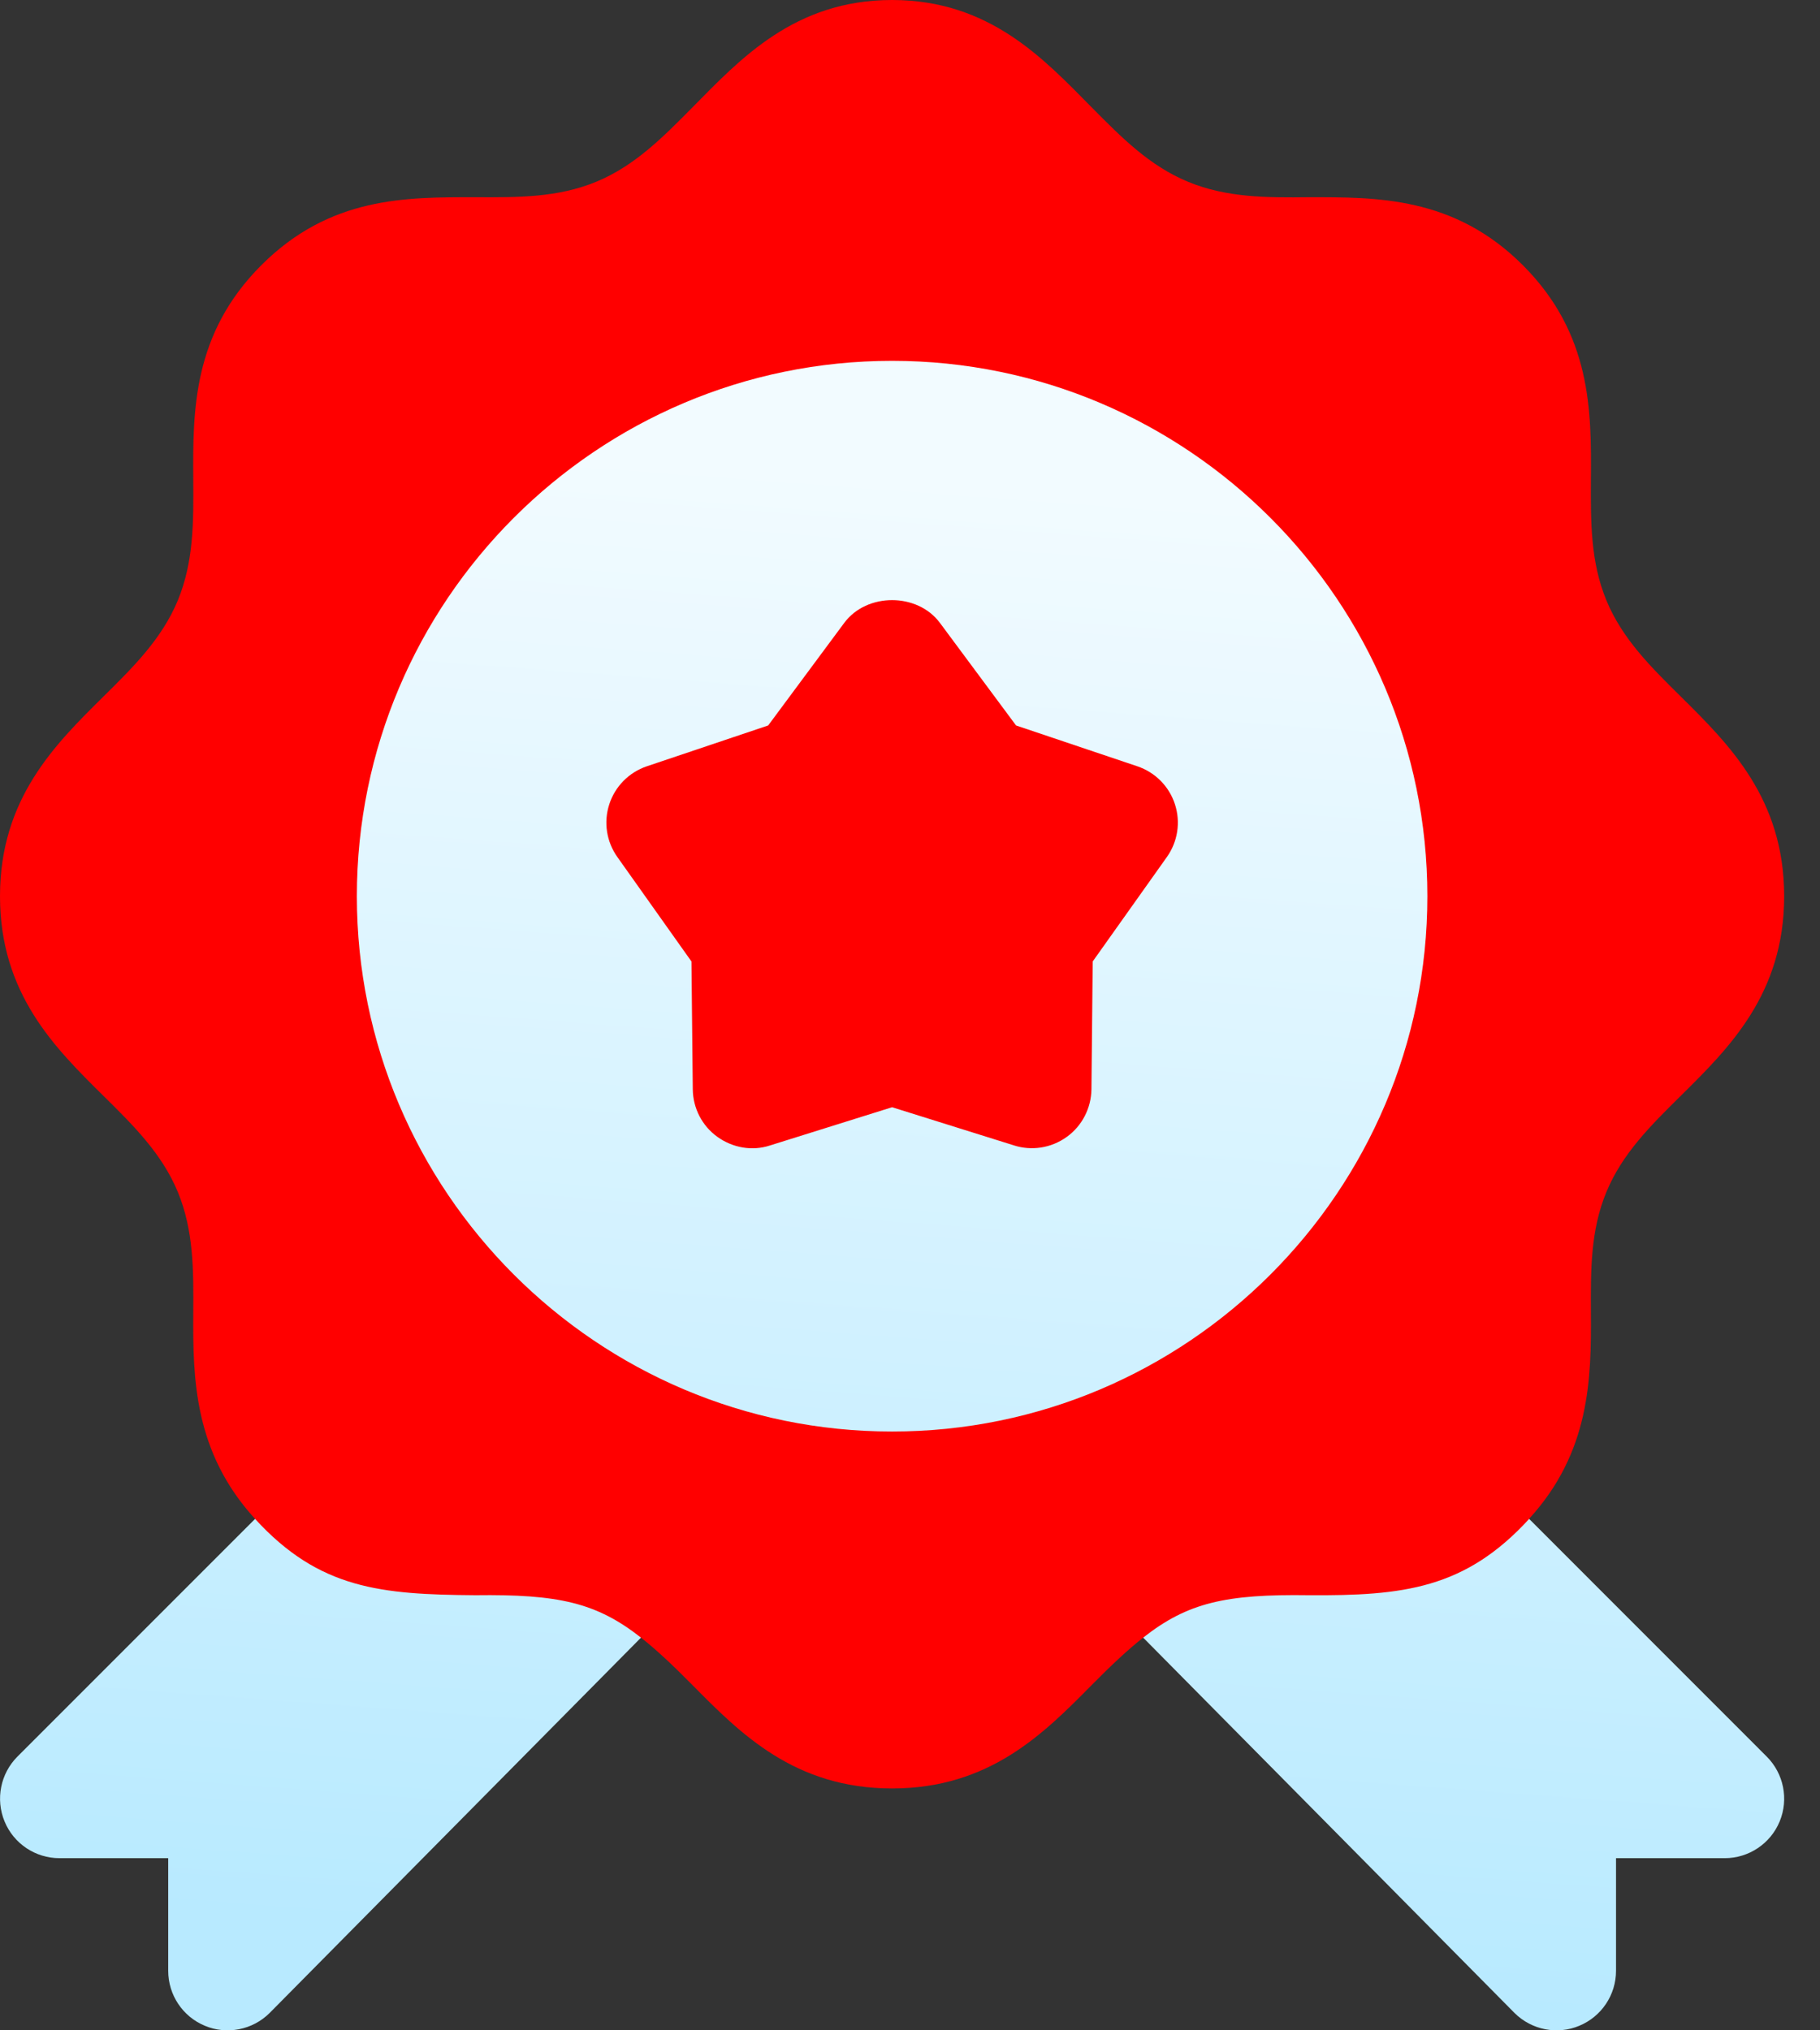
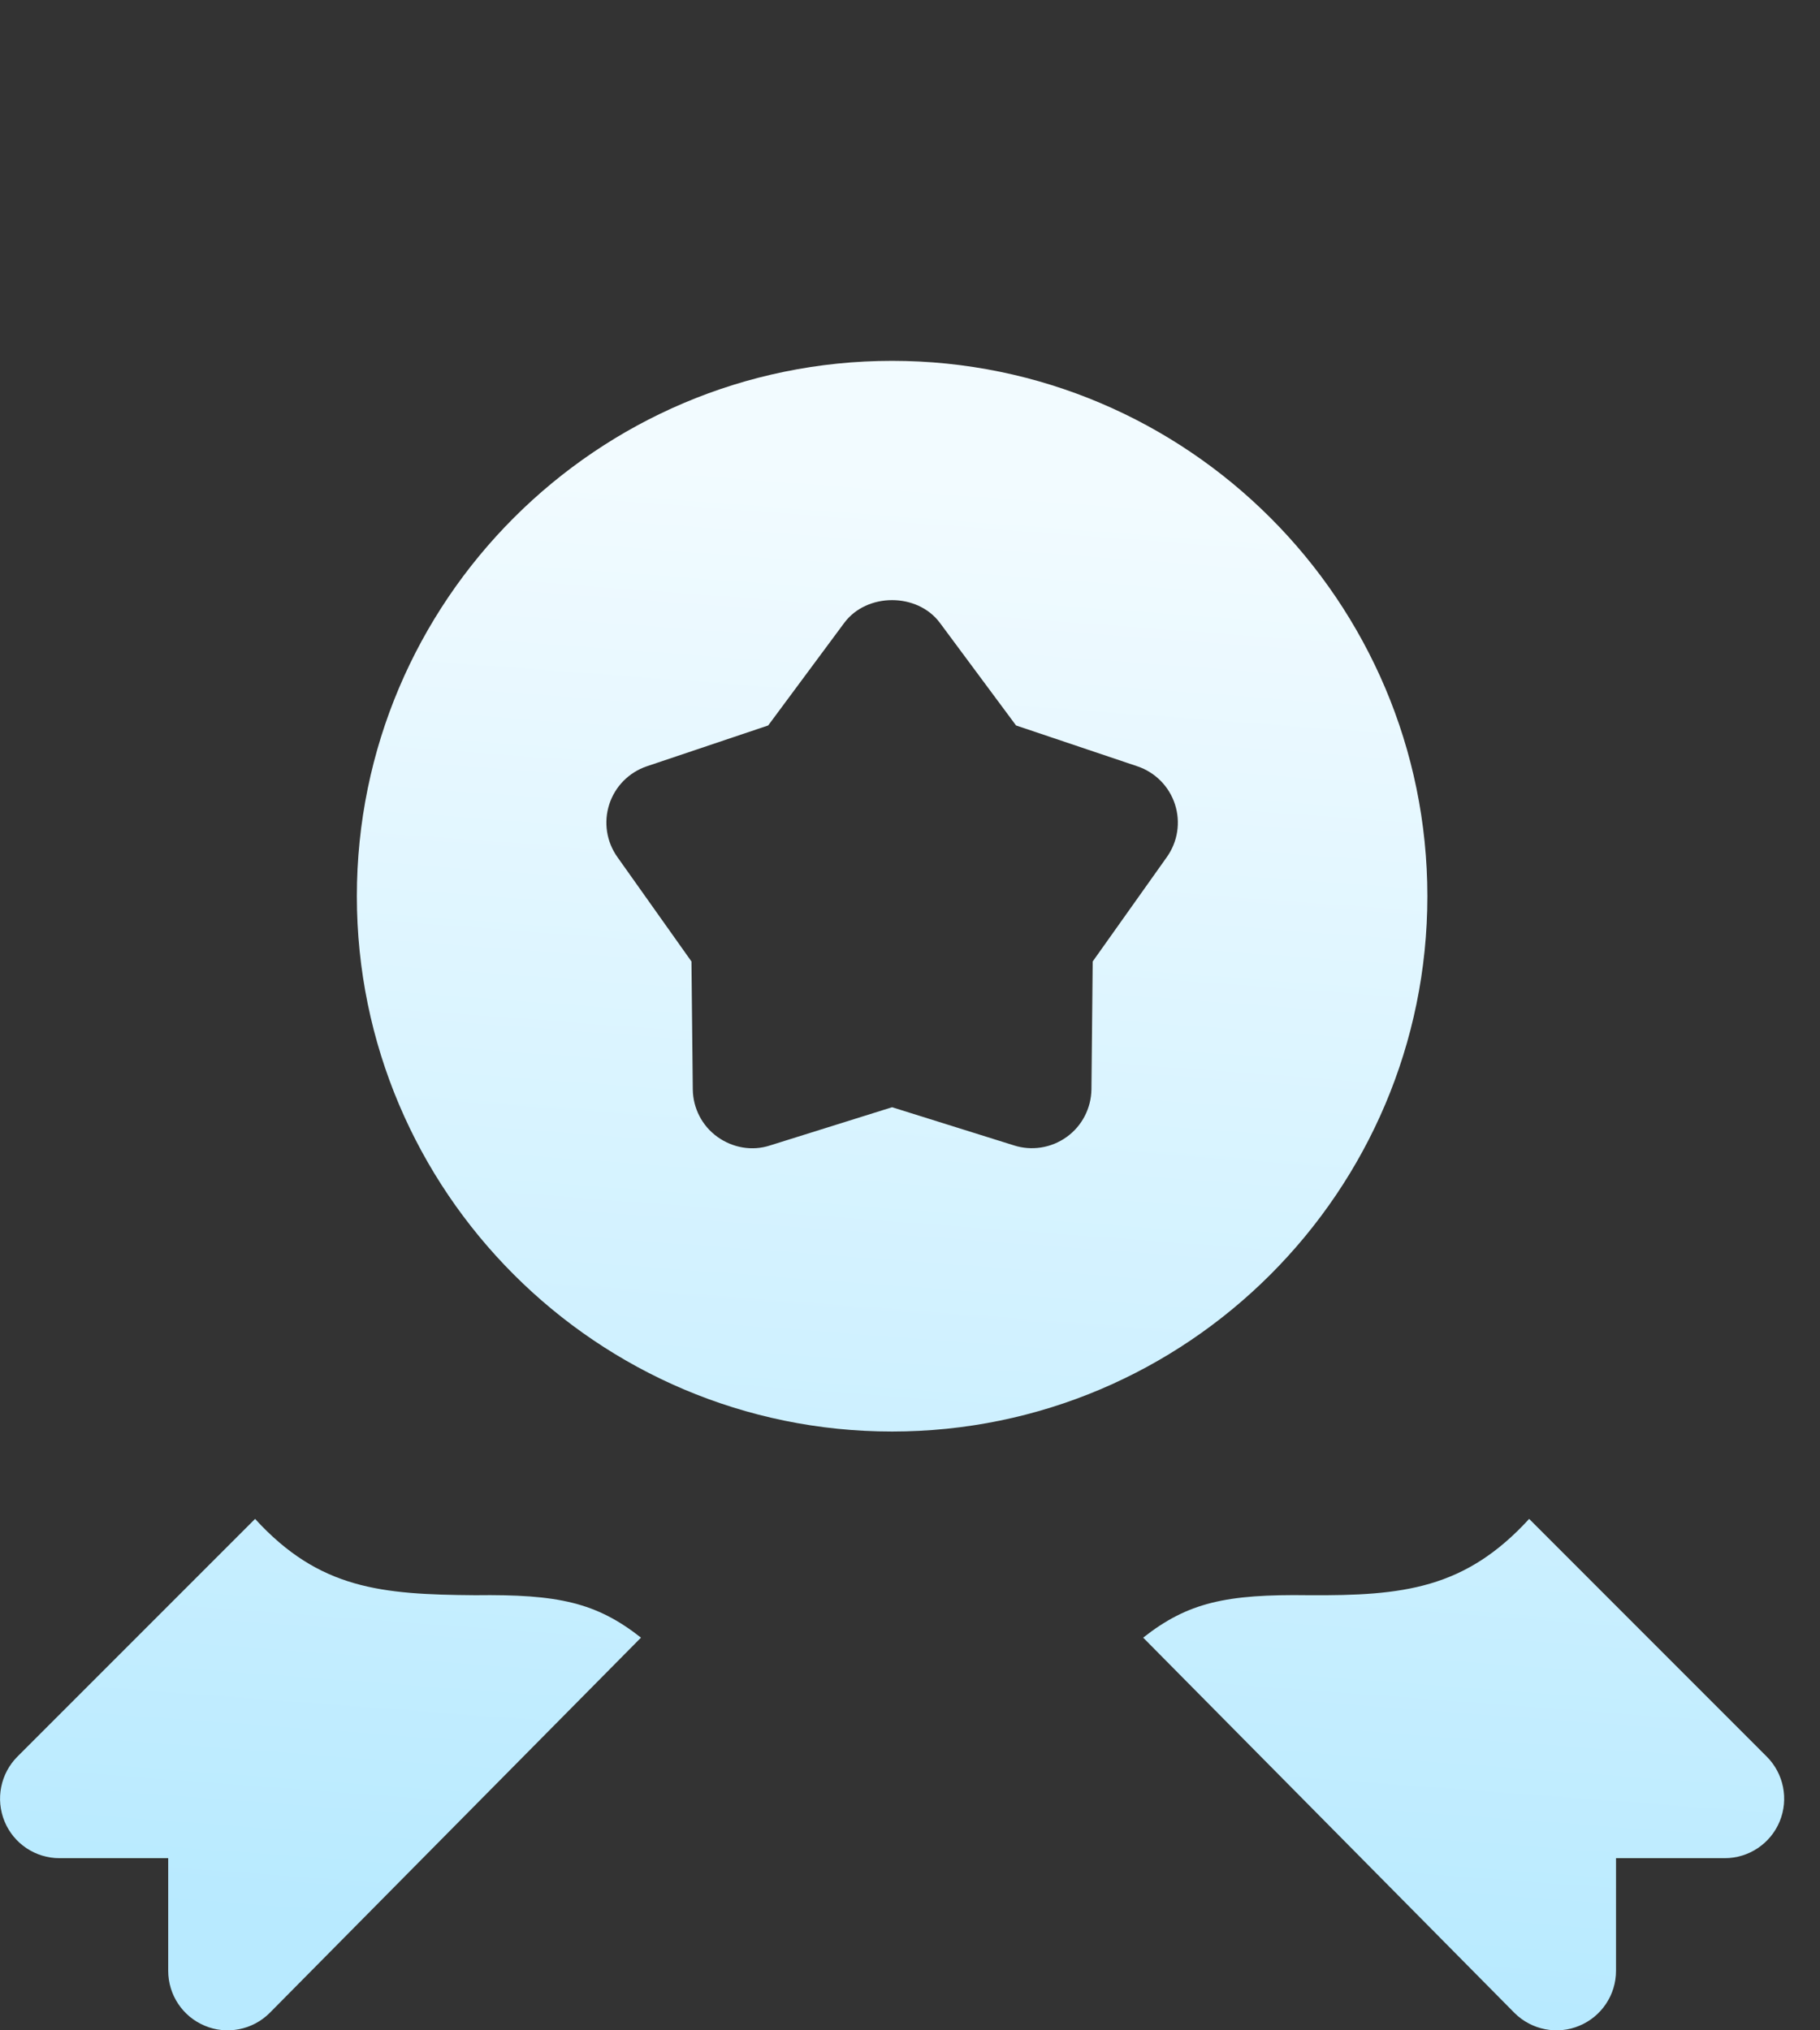
<svg xmlns="http://www.w3.org/2000/svg" width="26px" height="29px" viewBox="0 0 26 29" version="1.1">
  <rect x="0" y="0" width="26" height="29" fill="#333333" stroke="none" />
  <title>wax-seal</title>
  <defs>
    <linearGradient x1="45.996%" y1="98.87%" x2="57.549%" y2="3.869%" id="linearGradient-1">
      <stop stop-color="#ff0000" offset="0%" />
      <stop stop-color="#ff0000" offset="100%" />
    </linearGradient>
    <linearGradient x1="42.754%" y1="96.044%" x2="50%" y2="6.233%" id="linearGradient-2">
      <stop stop-color="#B8EAFF" offset="0%" />
      <stop stop-color="#F2FBFF" offset="100%" />
    </linearGradient>
  </defs>
  <g id="Page-1" stroke="none" stroke-width="1" fill="none" fill-rule="evenodd">
    <g id="Pagina-produs" transform="translate(-1406, -1107)" fill-rule="nonzero">
      <g id="wax-seal" transform="translate(1406, 1107)">
-         <path d="M24.012,9.95 C23.582,9.525 23.175,9.124 22.948,8.574 C22.721,8.024 22.724,7.453 22.727,6.849 C22.734,5.876 22.74,4.774 21.756,3.789 C20.771,2.803 19.661,2.817 18.697,2.817 C18.101,2.824 17.52,2.824 16.971,2.596 C16.421,2.369 16.02,1.962 15.595,1.533 C14.911,0.841 14.136,0 12.744,0 C11.352,0 10.577,0.841 9.893,1.533 C9.469,1.962 9.067,2.369 8.518,2.596 C7.969,2.823 7.399,2.82 6.792,2.817 C5.8,2.817 4.716,2.805 3.732,3.789 C2.748,4.774 2.755,5.876 2.761,6.849 C2.765,7.453 2.768,8.024 2.541,8.574 C2.313,9.124 1.907,9.525 1.477,9.95 C0.785,10.634 0,11.408 0,12.801 C0,14.194 0.785,14.968 1.477,15.652 C1.907,16.076 2.313,16.477 2.541,17.027 C2.768,17.577 2.765,18.148 2.761,18.753 C2.755,19.688 2.77,20.74 3.644,21.695 L3.129,23.758 L6.402,24.765 L9.157,23.391 C9.381,23.567 9.615,23.788 9.893,24.069 C10.577,24.761 11.352,25.545 12.744,25.545 C14.136,25.545 14.911,24.761 15.595,24.069 C15.873,23.788 16.107,23.567 16.331,23.391 L19.182,24.736 L21.151,23.607 L21.844,21.694 C22.718,20.74 22.733,19.688 22.727,18.753 C22.724,18.148 22.72,17.577 22.948,17.027 C23.175,16.477 23.582,16.076 24.011,15.652 C24.703,14.968 25.488,14.194 25.488,12.801 C25.488,11.408 24.703,10.634 24.012,9.95 Z" id="Path" fill="url(#linearGradient-1)" />
        <path d="M20.391,12.801 C20.391,8.584 16.961,5.154 12.744,5.154 C8.528,5.154 5.098,8.584 5.098,12.801 C5.098,17.017 8.528,20.447 12.744,20.447 C16.961,20.447 20.391,17.017 20.391,12.801 Z M16.669,12.242 L15.61,13.733 L15.592,15.56 C15.588,15.828 15.459,16.08 15.242,16.237 C15.012,16.404 14.729,16.438 14.488,16.361 L12.744,15.815 L11,16.361 C10.745,16.445 10.466,16.395 10.247,16.237 C10.029,16.08 9.9,15.828 9.897,15.56 L9.878,13.733 L8.82,12.242 C8.664,12.023 8.621,11.744 8.704,11.488 C8.787,11.232 8.986,11.031 9.241,10.945 L10.974,10.362 L12.062,8.895 C12.384,8.464 13.104,8.464 13.426,8.895 L14.515,10.362 L16.247,10.945 C16.503,11.031 16.702,11.232 16.785,11.488 C16.868,11.744 16.825,12.023 16.669,12.242 L16.669,12.242 Z M6.792,22.785 C5.444,22.775 4.561,22.698 3.644,21.695 L0.249,25.09 C0.007,25.333 -0.066,25.698 0.065,26.016 C0.196,26.334 0.506,26.541 0.85,26.541 L2.403,26.541 L2.403,28.15 C2.403,28.494 2.61,28.804 2.927,28.935 C3.236,29.065 3.606,28.998 3.853,28.751 L9.157,23.391 C8.519,22.889 7.974,22.77 6.792,22.785 L6.792,22.785 Z M25.239,25.09 L21.845,21.695 C20.931,22.694 20.045,22.794 18.696,22.785 C17.512,22.768 16.966,22.891 16.331,23.391 L21.635,28.751 C21.882,28.998 22.252,29.065 22.561,28.935 C22.878,28.804 23.086,28.494 23.086,28.15 L23.086,26.541 L24.639,26.541 C24.982,26.541 25.293,26.334 25.424,26.016 C25.555,25.698 25.482,25.333 25.239,25.09 L25.239,25.09 Z" id="Shape" fill="url(#linearGradient-2)" />
      </g>
    </g>
  </g>
</svg>